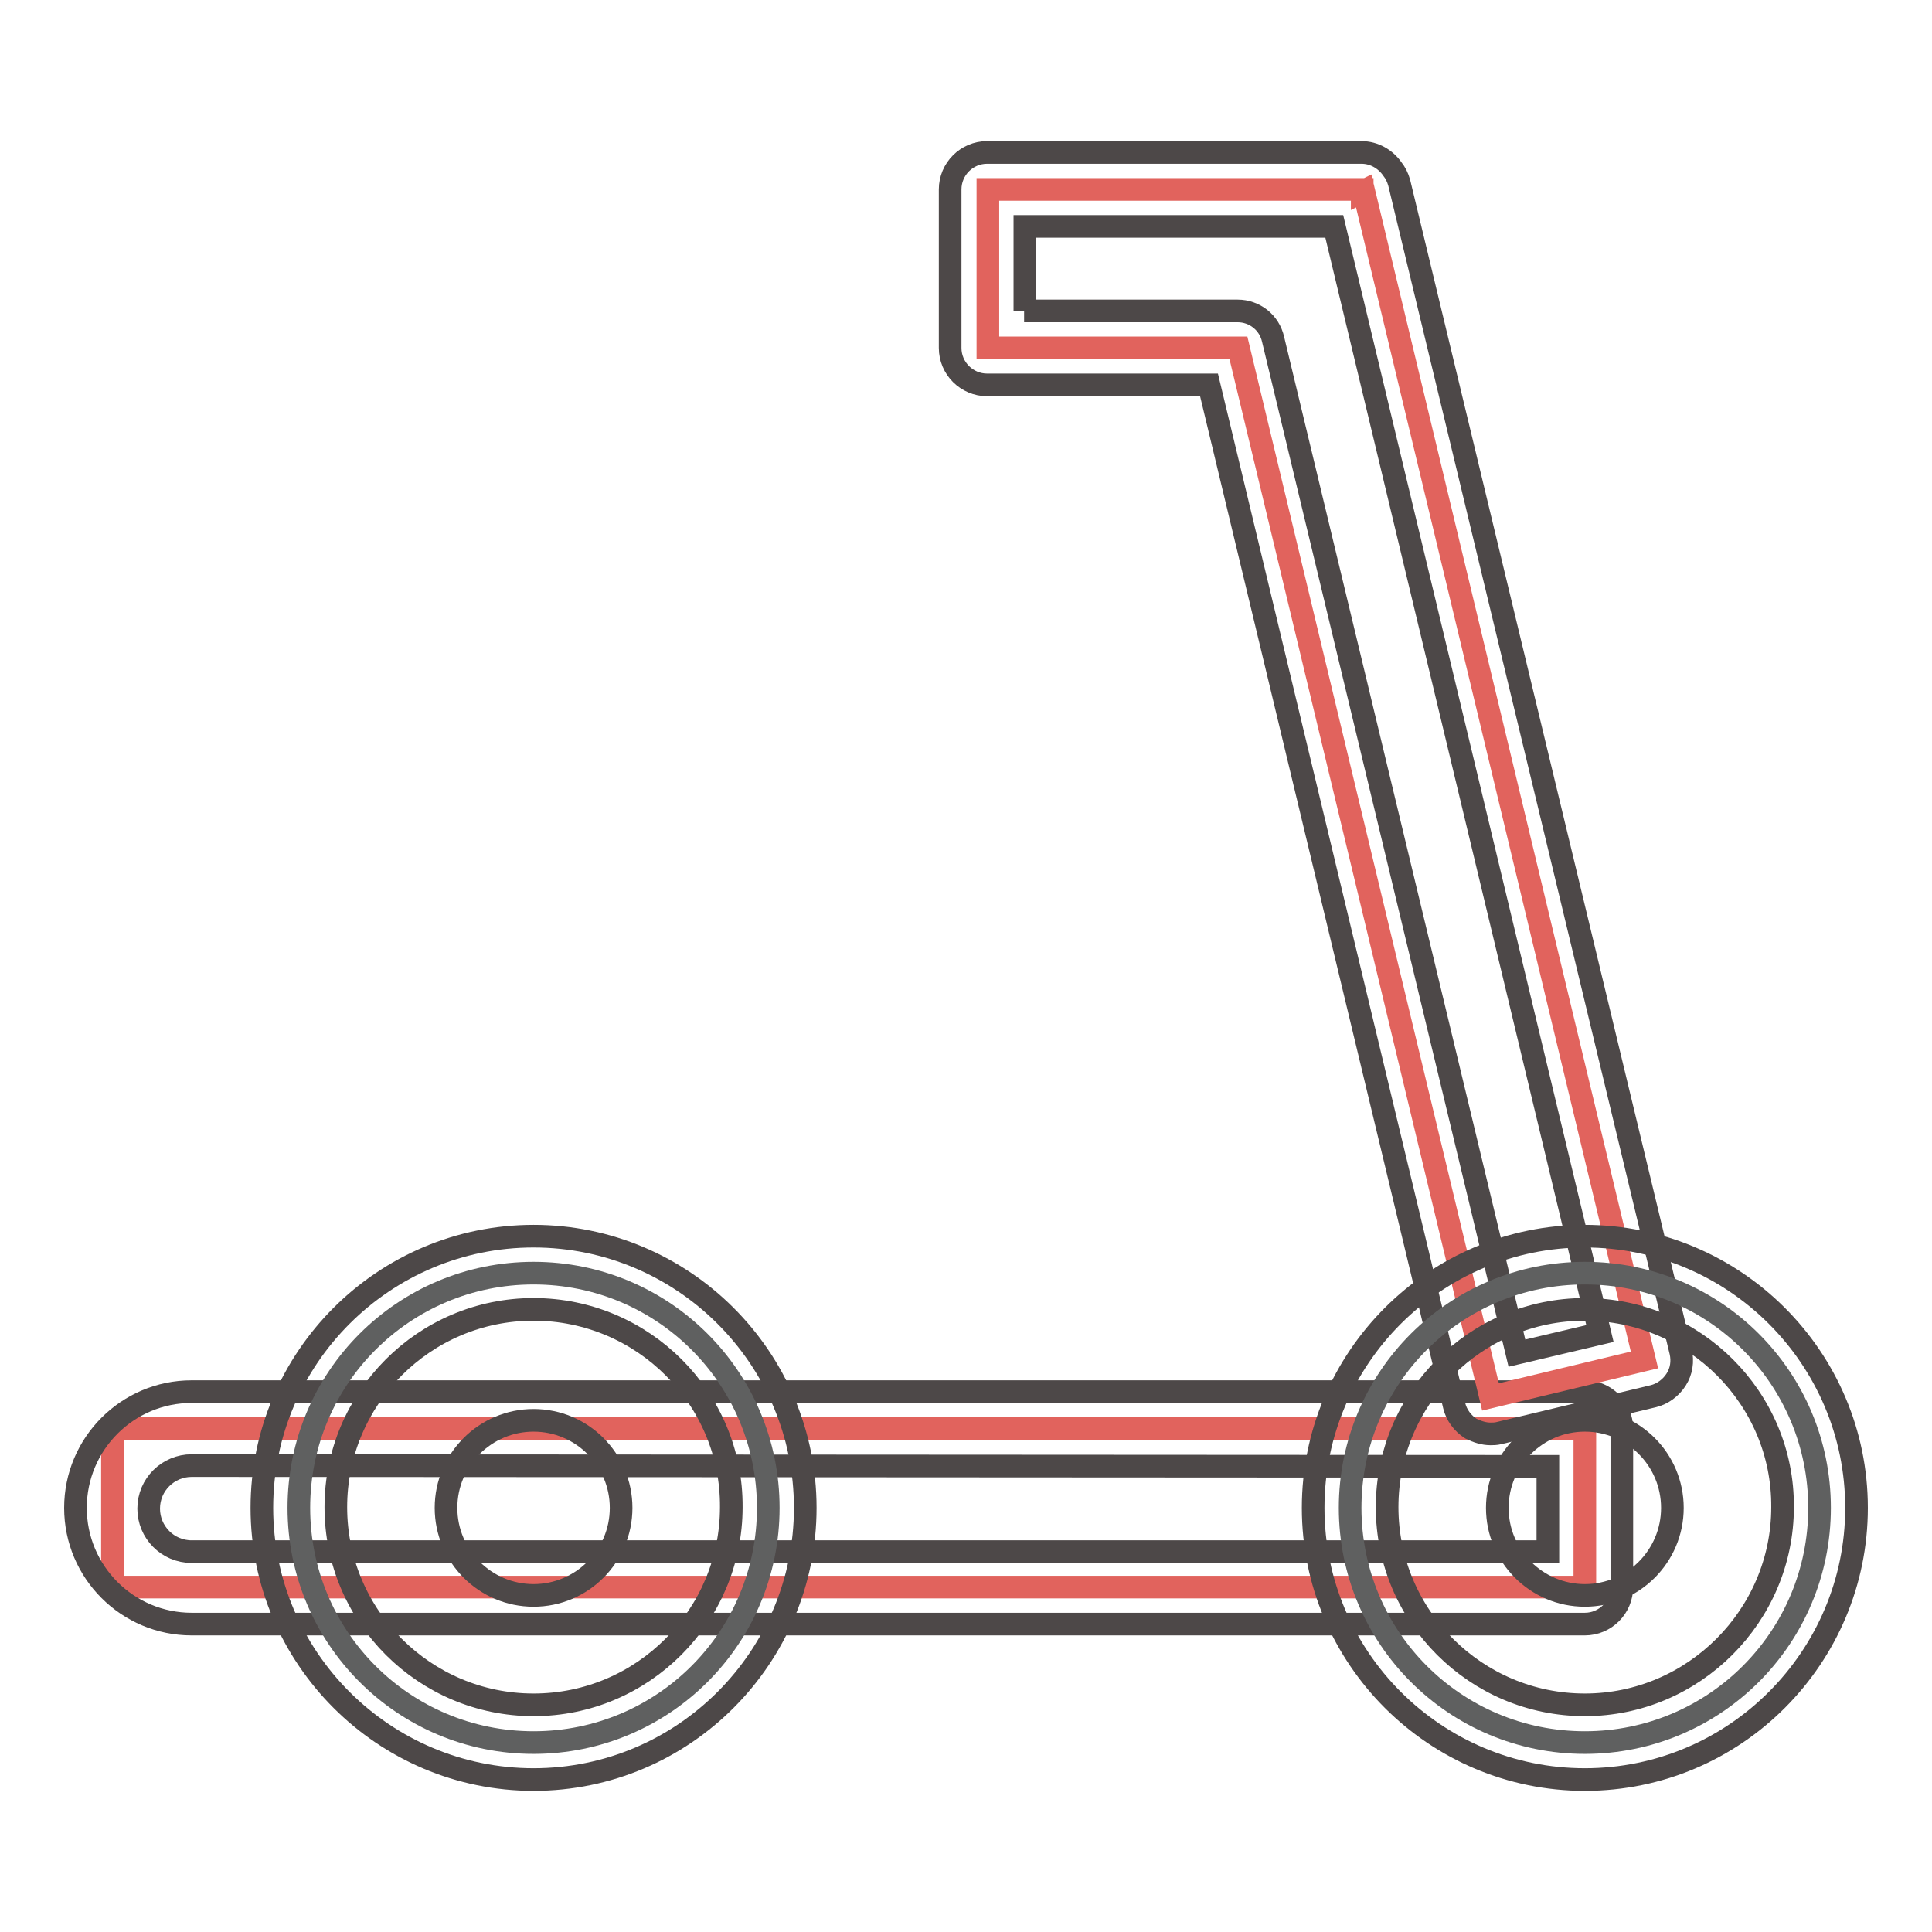
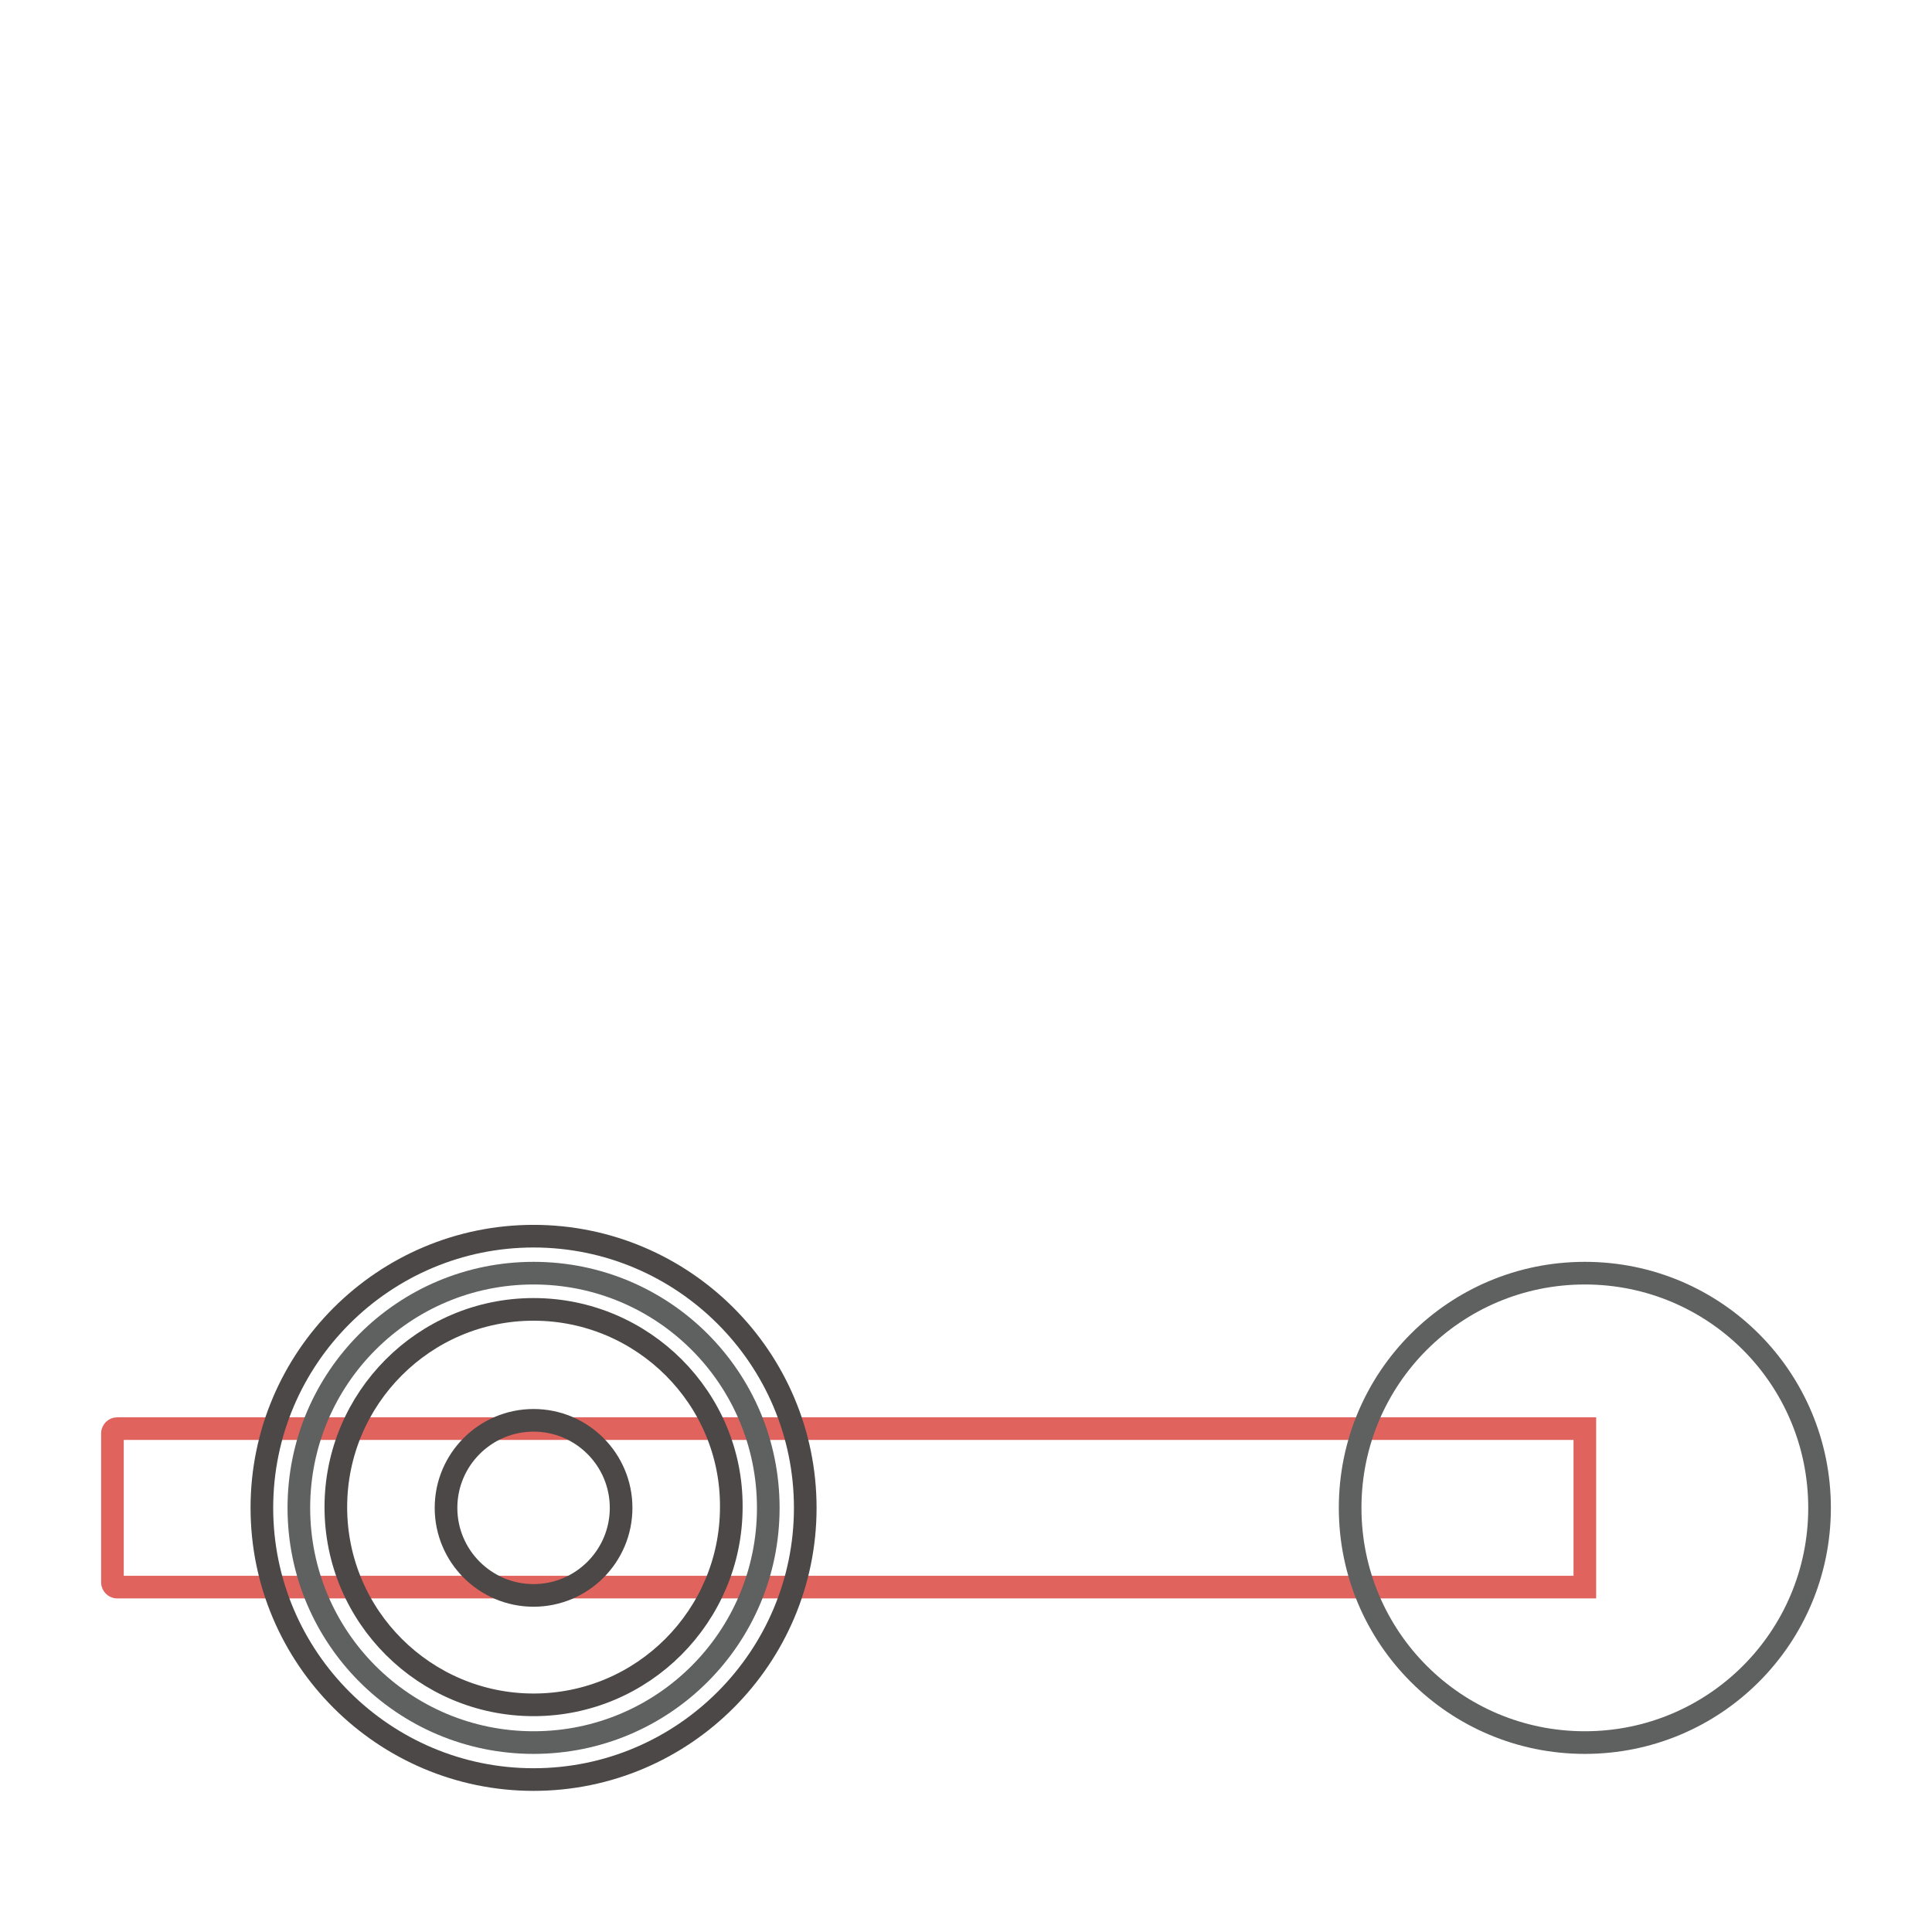
<svg xmlns="http://www.w3.org/2000/svg" version="1.1" x="0px" y="0px" viewBox="0 0 256 256" enable-background="new 0 0 256 256" xml:space="preserve">
  <g>
    <path stroke-width="3" fill-opacity="0" stroke="#e1635d" d="M210,210.3H15.5c-0.3,0-0.6-0.3-0.6-0.6v-19.8c0-0.3,0.3-0.6,0.6-0.6H210V210.3L210,210.3z" />
-     <path stroke-width="3" fill-opacity="0" stroke="#4d4848" d="M210,215.2H25.4c-8.5,0-15.4-6.9-15.4-15.4c0-8.5,6.9-15.4,15.4-15.4H210c2.7,0,4.9,2.2,4.9,4.9v21 C214.9,213,212.7,215.2,210,215.2L210,215.2z M25.4,194.2c-3.1,0-5.7,2.5-5.7,5.7c0,3.1,2.5,5.7,5.7,5.7h179.7v-11.3L25.4,194.2 L25.4,194.2z" />
-     <path stroke-width="3" fill-opacity="0" stroke="#e1635d" d="M217.9,180.2L180.7,25.3l-0.2,0.1v-0.3h-49.6v21h33.2l33.4,139L217.9,180.2z" />
-     <path stroke-width="3" fill-opacity="0" stroke="#4d4848" d="M197.5,190c-0.9,0-1.8-0.3-2.6-0.7c-1.1-0.7-1.9-1.8-2.2-3L160.2,51h-29.4c-2.7,0-4.9-2.2-4.9-4.9v-21 c0-2.7,2.2-4.9,4.9-4.9h49.6c1.7,0,3.2,0.9,4.1,2.2c0.4,0.5,0.7,1.1,0.9,1.8l37.3,154.9c0.3,1.3,0.1,2.6-0.6,3.7 c-0.7,1.1-1.8,1.9-3,2.2l-20.5,4.9C198.2,190,197.8,190,197.5,190L197.5,190z M135.7,41.2H164c2.2,0,4.2,1.5,4.7,3.8l32.3,134.3 l11-2.6L176.8,30h-41V41.2z" />
    <path stroke-width="3" fill-opacity="0" stroke="#5f6060" d="M178.9,199.8c0,17.2,13.9,31.1,31.1,31.1s31.1-13.9,31.1-31.1l0,0c0-17.2-13.9-31.1-31.1-31.1 S178.9,182.6,178.9,199.8L178.9,199.8z" />
-     <path stroke-width="3" fill-opacity="0" stroke="#4d4848" d="M210,235.8c-19.8,0-36-16.1-36-36c0-19.9,16.2-36,36-36c19.8,0,36,16.1,36,36 C246,219.6,229.9,235.8,210,235.8z M210,173.5c-14.5,0-26.2,11.8-26.2,26.2c0,14.5,11.8,26.2,26.2,26.2s26.2-11.8,26.2-26.2 C236.3,185.3,224.5,173.5,210,173.5z" />
    <path stroke-width="3" fill-opacity="0" stroke="#5f6060" d="M39.6,199.8c0,17.2,13.9,31.1,31.1,31.1c17.2,0,31.1-13.9,31.1-31.1l0,0c0-17.2-13.9-31.1-31.1-31.1 C53.5,168.7,39.6,182.6,39.6,199.8L39.6,199.8z" />
    <path stroke-width="3" fill-opacity="0" stroke="#4d4848" d="M70.7,235.8c-19.8,0-36-16.1-36-36c0-19.9,16.2-36,36-36c19.8,0,36,16.1,36,36 C106.7,219.6,90.6,235.8,70.7,235.8z M70.7,173.5c-14.5,0-26.2,11.8-26.2,26.2c0,14.5,11.8,26.2,26.2,26.2 c14.5,0,26.2-11.8,26.2-26.2C97,185.3,85.2,173.5,70.7,173.5z" />
    <path stroke-width="3" fill-opacity="0" stroke="#4d4848" d="M59.1,199.8c0,6.4,5.2,11.6,11.6,11.6c6.4,0,11.6-5.2,11.6-11.6c0,0,0,0,0,0c0-6.4-5.2-11.6-11.6-11.6 C64.3,188.2,59.1,193.4,59.1,199.8C59.1,199.8,59.1,199.8,59.1,199.8z" />
-     <path stroke-width="3" fill-opacity="0" stroke="#4d4848" d="M198.4,199.8c0,6.4,5.2,11.6,11.6,11.6s11.6-5.2,11.6-11.6c0-6.4-5.2-11.6-11.6-11.6 S198.4,193.4,198.4,199.8z" />
  </g>
</svg>